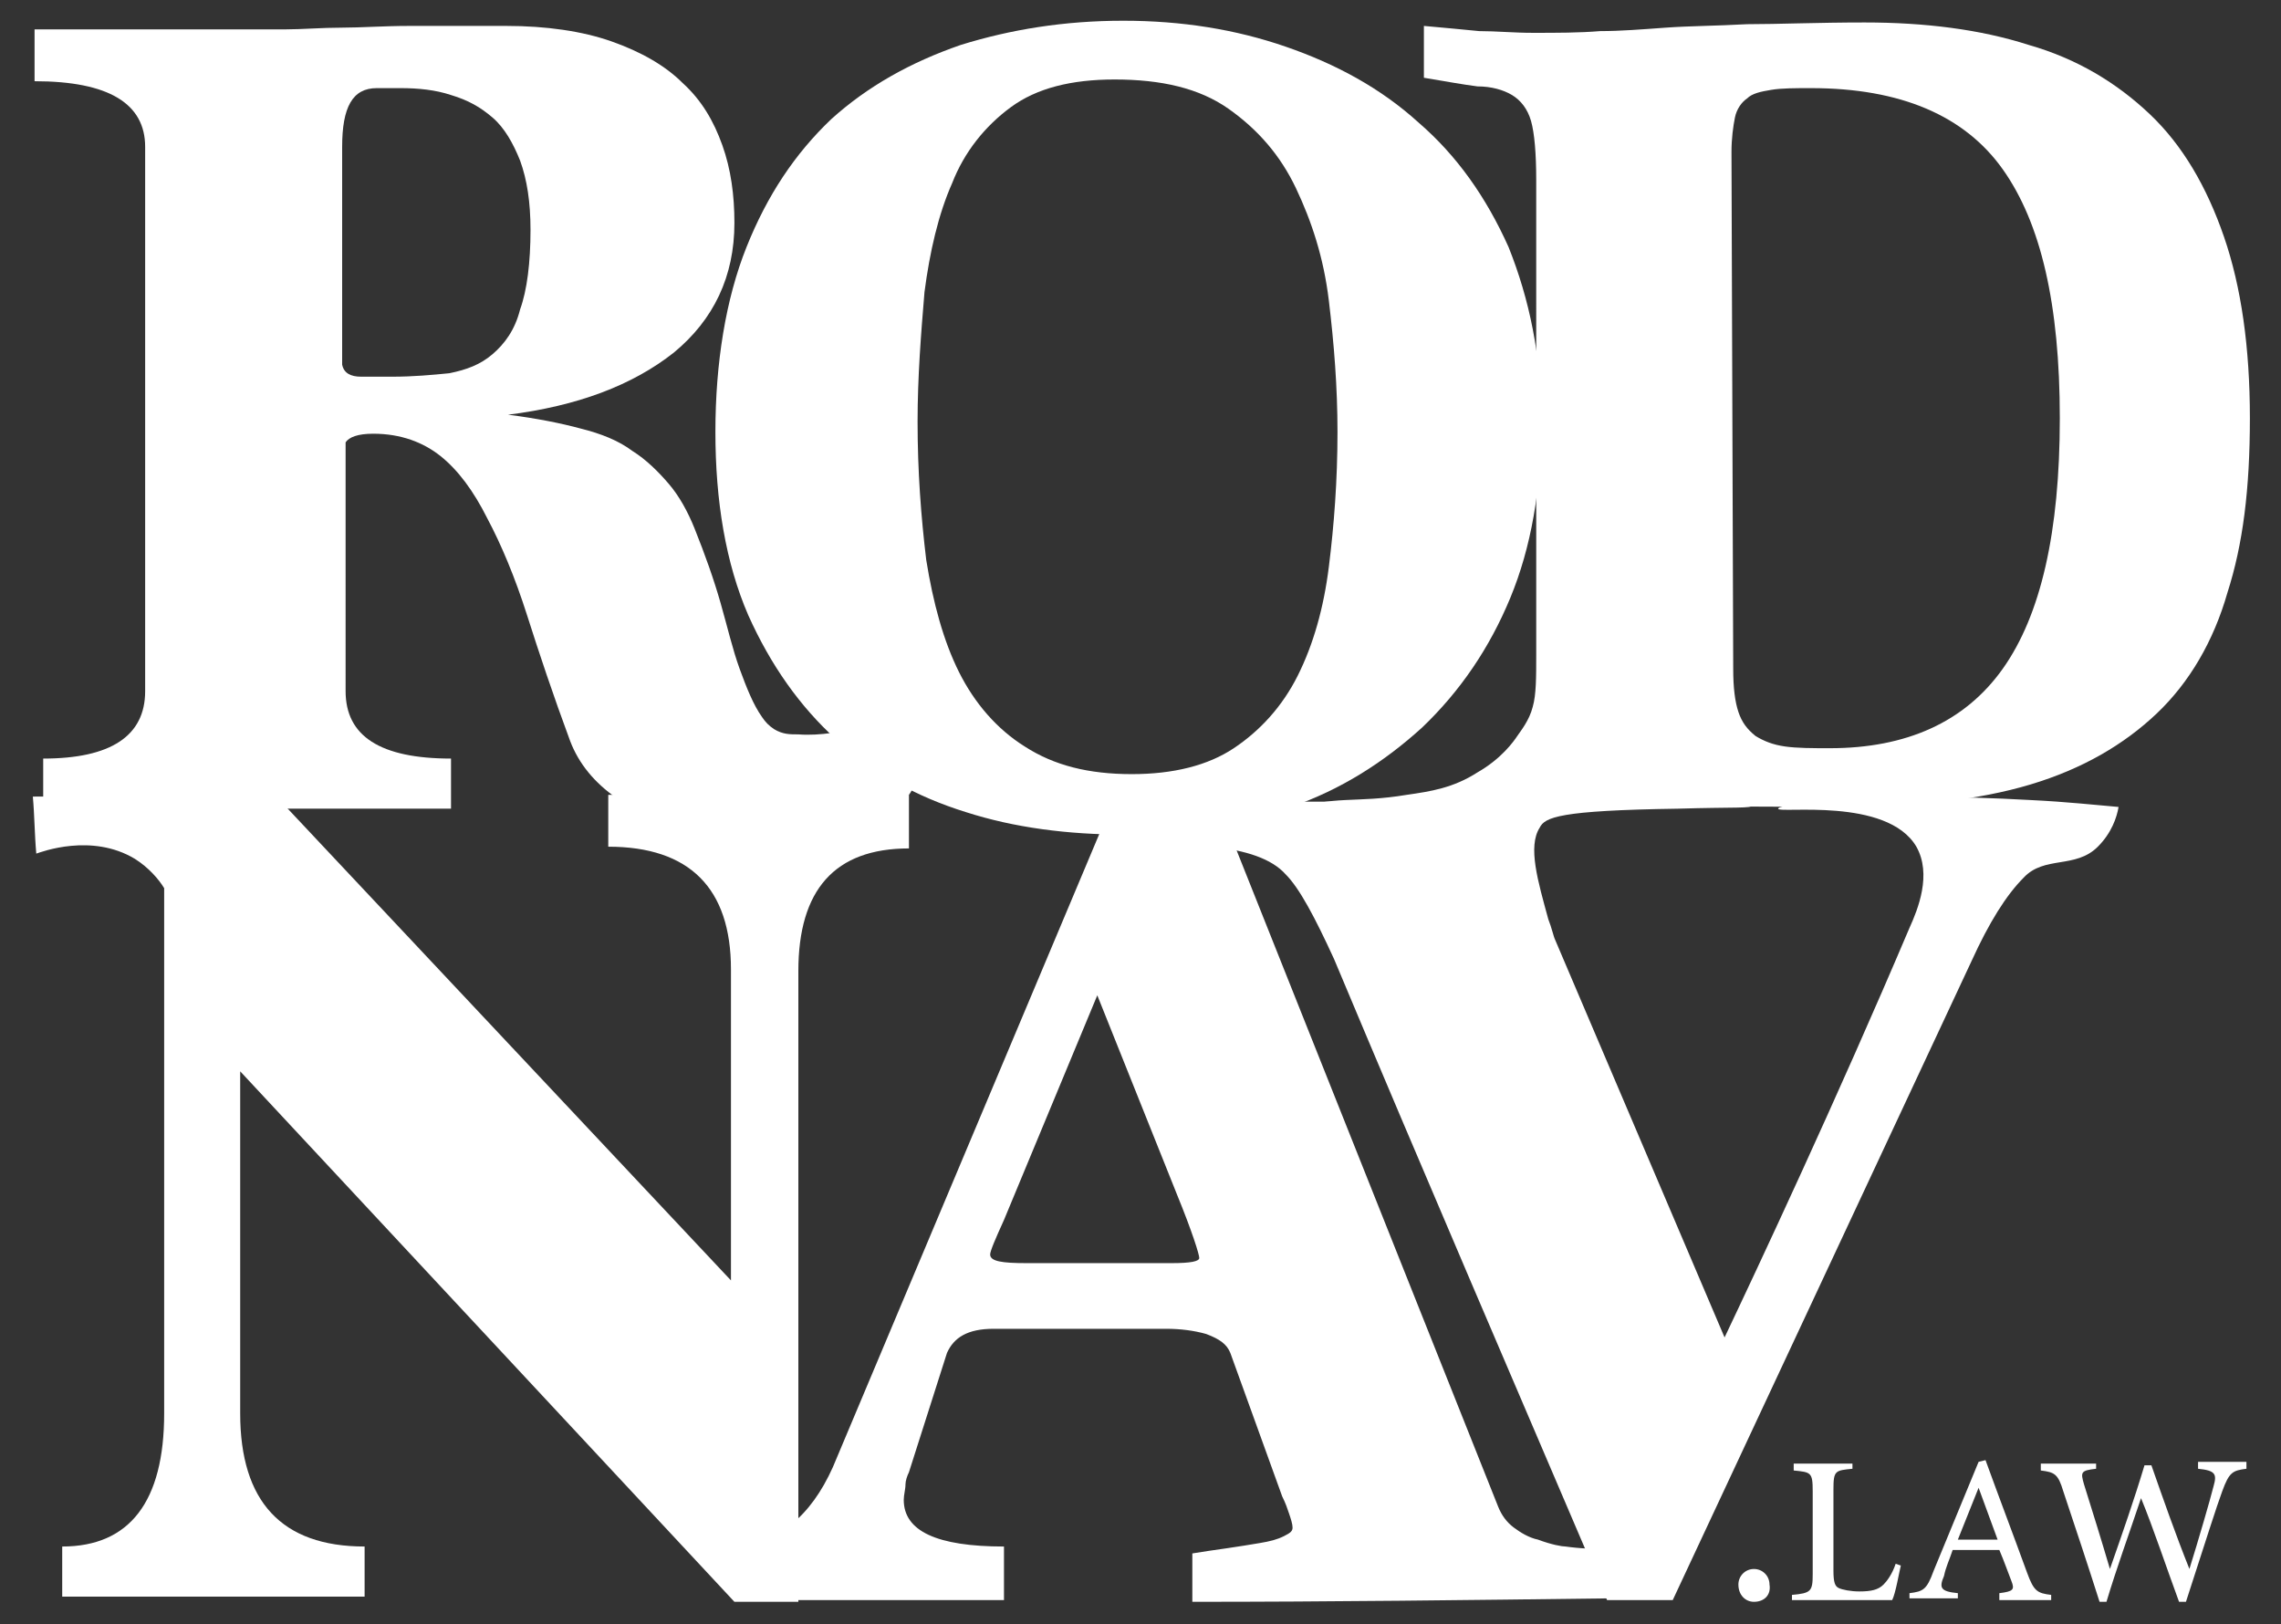
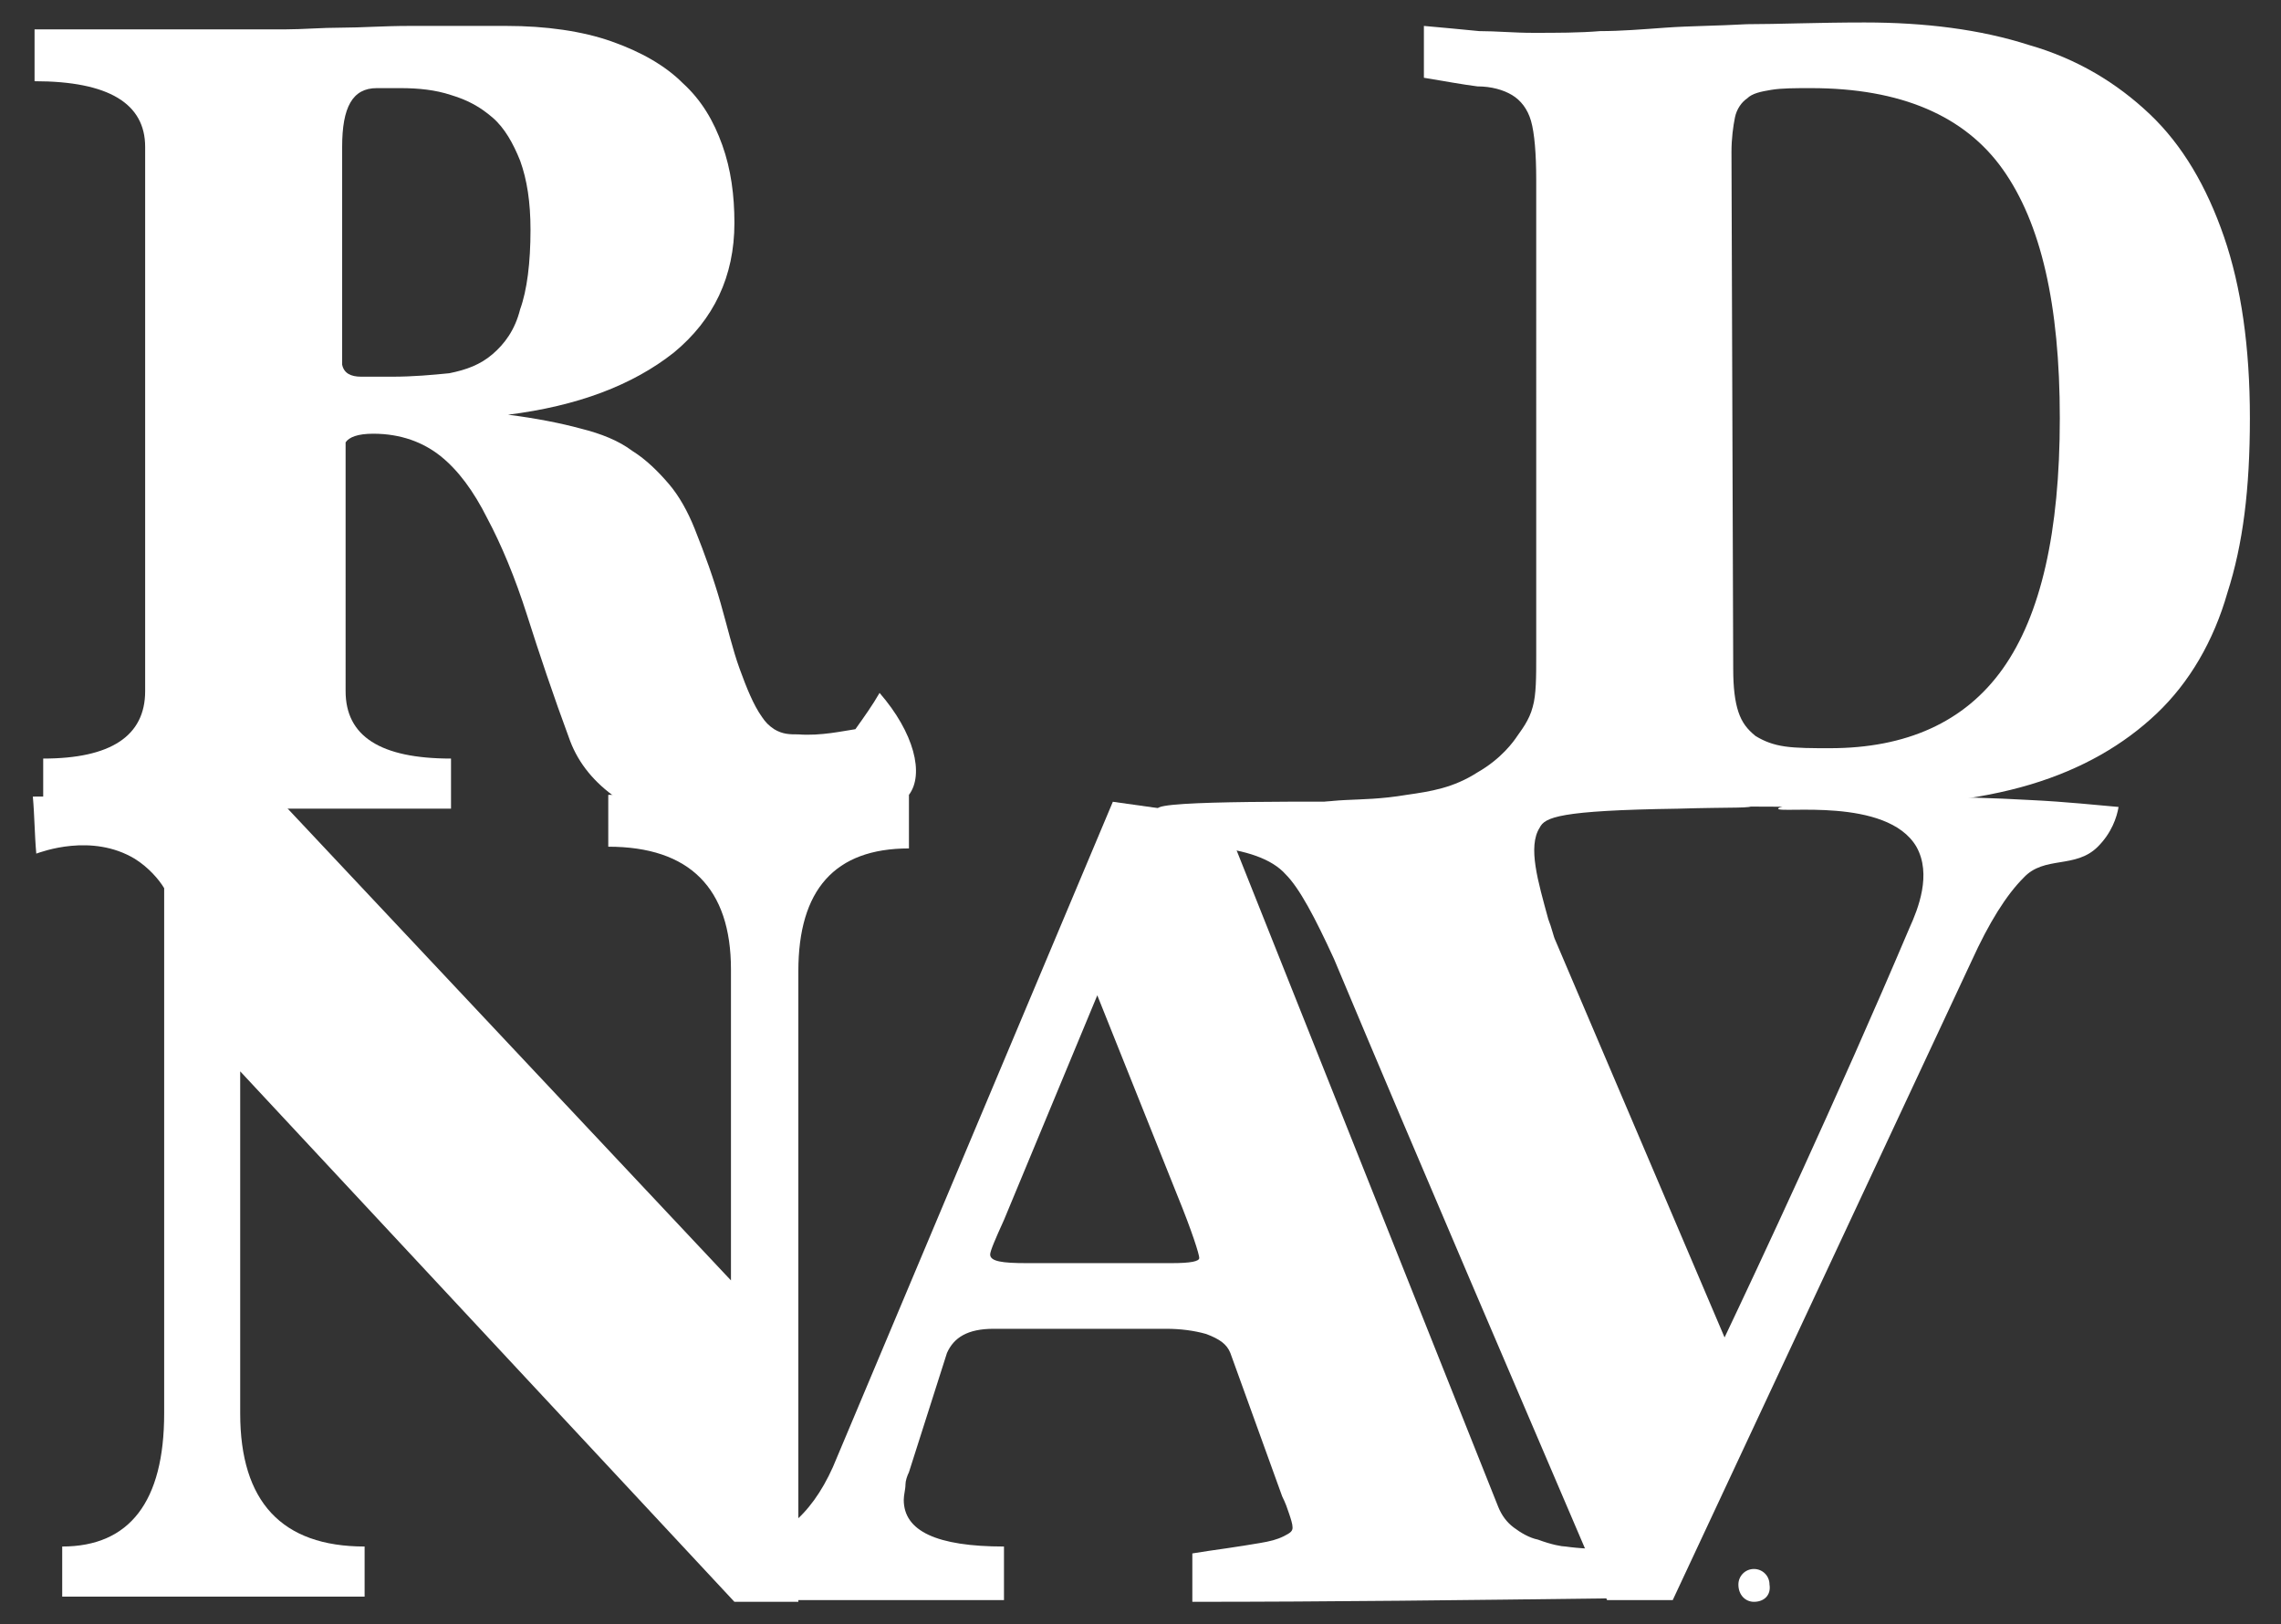
<svg xmlns="http://www.w3.org/2000/svg" version="1.1" id="Layer_1" x="0px" y="0px" viewBox="0 0 132 94" style="enable-background:new 0 0 132 94;" xml:space="preserve">
  <rect x="0" y="0" width="132" height="94" fill="#333333" stroke="none" />
  <style type="text/css">
	.st0{fill:#FFFFFF;}
</style>
  <g>
    <path class="st0" d="M50.9,40.1c2,2.3,2.6,4.7,1.7,5.9c-0.7,0.9-2.3,1-3.3,1.1c-1.6,0.1-2.1-0.4-3.7-0.4c-1.8,0-1.9,0.8-3.7,0.8   c-2.8,0-4.9-0.4-6.2-1.3c-1.3-0.9-2.2-2-2.7-3.3c-1-2.7-1.8-5.1-2.5-7.3c-0.7-2.2-1.5-4.1-2.3-5.6c-0.8-1.6-1.7-2.8-2.7-3.6   c-1-0.8-2.3-1.3-3.9-1.3c-0.9,0-1.4,0.2-1.6,0.5V40c0,2.6,2,3.9,6.1,3.9v2.9H2.5v-2.9c3.9,0,5.9-1.3,5.9-3.9V8.5   c0-2.5-2.1-3.8-6.4-3.8v-3h10.7c1.5,0,2.8,0,3.8,0s2.1-0.1,3.3-0.1c1.1,0,2.4-0.1,3.9-0.1c1.5,0,3.4,0,5.6,0c2.3,0,4.4,0.3,6.1,0.9   c1.7,0.6,3.1,1.4,4.1,2.4c1.1,1,1.8,2.2,2.3,3.6c0.5,1.4,0.7,2.9,0.7,4.5c0,3.1-1.2,5.6-3.5,7.5c-2.4,1.9-5.6,3.1-9.6,3.6   c1.6,0.2,3.1,0.5,4.2,0.8c1.2,0.3,2.2,0.7,3,1.3c0.8,0.5,1.5,1.2,2.1,1.9c0.6,0.7,1.1,1.6,1.5,2.6c0.6,1.5,1.1,2.9,1.5,4.3   c0.4,1.4,0.7,2.7,1.1,3.8c0.4,1.1,0.8,2.1,1.3,2.8c0.2,0.3,0.4,0.5,0.7,0.7c0.5,0.3,0.9,0.3,1.4,0.3c1.3,0.1,2.6-0.2,3.3-0.3   C50,41.5,50.5,40.8,50.9,40.1 M22.7,21.8c1.2,0,2.3-0.1,3.3-0.2c1-0.2,1.8-0.5,2.5-1.1c0.7-0.6,1.3-1.4,1.6-2.6   c0.4-1.1,0.6-2.7,0.6-4.6c0-1.6-0.2-2.9-0.6-4c-0.4-1-0.9-1.9-1.6-2.5c-0.7-0.6-1.4-1-2.4-1.3c-0.9-0.3-1.9-0.4-2.9-0.4h-1.4   c-1.4,0-2,1.1-2,3.4v12.6c0.1,0.5,0.5,0.7,1.1,0.7L22.7,21.8L22.7,21.8z" />
-     <path class="st0" d="M89.2,24.4c0,3.9-0.6,7.3-1.8,10.2c-1.2,2.9-2.9,5.4-5.1,7.5c-2.2,2-4.7,3.6-7.6,4.6c-2.9,1-6.1,1.6-9.6,1.6   c-3.3,0-6.4-0.4-9.2-1.3c-2.9-0.9-5.4-2.3-7.5-4.2c-2.1-1.9-3.8-4.3-5.1-7.2C42,32.6,41.4,29,41.4,25s0.6-7.7,1.8-10.7   c1.2-3,2.8-5.4,4.9-7.4c2.1-1.9,4.6-3.3,7.5-4.3c2.9-0.9,6-1.4,9.4-1.4c3.4,0,6.5,0.5,9.4,1.5c2.9,1,5.5,2.4,7.7,4.4   c2.2,1.9,3.9,4.3,5.2,7.2C88.5,17.3,89.2,20.6,89.2,24.4 M65.5,44.8c2.4,0,4.4-0.5,5.9-1.5c1.5-1,2.8-2.4,3.7-4.2   c0.9-1.8,1.5-3.9,1.8-6.3c0.3-2.4,0.5-5,0.5-7.8c0-2.6-0.2-5.1-0.5-7.6c-0.3-2.5-1-4.6-1.9-6.5c-0.9-1.9-2.2-3.4-3.9-4.6   c-1.7-1.2-3.9-1.7-6.6-1.7c-2.5,0-4.5,0.5-6,1.6c-1.5,1.1-2.7,2.6-3.4,4.4c-0.8,1.8-1.3,4-1.6,6.3c-0.2,2.4-0.4,4.9-0.4,7.5   c0,2.9,0.2,5.5,0.5,8c0.4,2.5,1,4.7,1.9,6.5c0.9,1.8,2.2,3.3,3.8,4.3C61,44.3,63,44.8,65.5,44.8" />
    <path class="st0" d="M82.7,46.6c-4.5,0.8-9.3,1.6-9.4,1.1c0-0.2,1.2-0.7,1.4-0.8c2.5-0.9,3.7-0.4,6.7-0.9c1.4-0.2,2.7-0.4,4.1-1.3   c1.4-0.8,2.1-1.8,2.3-2.1c0.2-0.3,0.7-0.9,0.9-1.7c0.2-0.7,0.2-1.7,0.2-3V10.4c0-1.5-0.1-2.7-0.3-3.4c-0.2-0.7-0.6-1.2-1.1-1.5   c-0.5-0.3-1.2-0.5-2-0.5c-0.8-0.1-1.9-0.3-3.1-0.5v-3c1.1,0.1,2.2,0.2,3.2,0.3c1,0,2,0.1,3.1,0.1c1.4,0,2.7,0,3.9-0.1   c1.2,0,2.4-0.1,3.8-0.2c1.4-0.1,2.9-0.1,4.7-0.2c1.8,0,4.1-0.1,6.8-0.1c3.5,0,6.7,0.4,9.5,1.3c2.8,0.8,5.1,2.2,7,4   c1.9,1.8,3.3,4.2,4.3,7.1c1,2.9,1.5,6.4,1.5,10.5s-0.4,7.3-1.3,10.1c-0.8,2.8-2.2,5.2-4.1,7c-1.9,1.8-4.3,3.2-7.3,4.1   c-3,0.9-6.7,1.3-11.1,1.3L82.7,46.6L82.7,46.6z M100.3,38.7c0,1.1,0.1,1.9,0.3,2.5c0.2,0.6,0.5,1,1,1.4c0.5,0.3,1,0.5,1.7,0.6   c0.7,0.1,1.6,0.1,2.6,0.1c4.4,0,7.8-1.5,10-4.6c2.2-3.1,3.3-7.9,3.3-14.5c0-6.6-1.1-11.3-3.3-14.4c-2.2-3.1-5.9-4.7-11.1-4.7   c-0.9,0-1.7,0-2.3,0.1c-0.6,0.1-1.1,0.2-1.4,0.5c-0.3,0.2-0.6,0.6-0.7,1.1c-0.1,0.5-0.2,1.2-0.2,2L100.3,38.7L100.3,38.7z" />
    <path class="st0" d="M42.5,92.7C33,82.5,23.4,72.2,13.9,62v19.8c0,5.1,2.4,7.7,7.2,7.7v2.9H3.6v-2.9c3.9,0,5.9-2.6,5.9-7.7V51.4   c-0.3-0.5-0.9-1.2-1.7-1.7c-2.5-1.5-5.4-0.4-5.7-0.3c-0.1-1.1-0.1-2.2-0.2-3.3c4.7,0,9.4-0.1,14-0.1l26.4,28.1v-18   c0-4.7-2.4-7.1-7.1-7.1V46h17.4v3.1c-4.3,0-6.4,2.4-6.4,7.1v36.5C45,92.7,43.7,92.7,42.5,92.7" />
    <path class="st0" d="M69,92.7v-2.8c0.6-0.1,1.3-0.2,2-0.3c0.7-0.1,1.3-0.2,1.9-0.3c0.6-0.1,1-0.2,1.4-0.4c0.4-0.2,0.5-0.3,0.5-0.5   c0-0.2-0.1-0.5-0.2-0.8c-0.1-0.3-0.2-0.6-0.4-1l-3-8.3c-0.2-0.5-0.6-0.8-1.4-1.1c-0.7-0.2-1.5-0.3-2.3-0.3h-10   c-1.5,0-2.3,0.5-2.7,1.4l-2.2,6.9c-0.1,0.2-0.2,0.5-0.2,0.7c0,0.3-0.1,0.6-0.1,0.9c0,1.8,1.9,2.7,5.8,2.7v3.1H42.5v-3.1   c2.5-0.2,4.4-1.7,5.7-4.6l16.2-38.5l6.4,0.9l15.9,39.9c0.2,0.5,0.5,0.9,0.9,1.2c0.4,0.3,0.9,0.6,1.4,0.7c0.8,0.3,1.4,0.4,1.6,0.4   c0.7,0.1,1.9,0.2,3.4,0.1c-0.3,1-0.6,1.9-0.9,2.9C85,92.6,77,92.7,69,92.7 M63.5,57.6l-5.4,13c-0.5,1.1-0.8,1.8-0.8,2   c0,0.4,0.7,0.5,2.1,0.5h8.4c1.1,0,1.6-0.1,1.6-0.3c0-0.2-0.4-1.5-1.3-3.7L63.5,57.6L63.5,57.6z" />
    <path class="st0" d="M122.6,46.7c-0.1,0.6-0.4,1.5-1.2,2.3c-1.3,1.3-3.1,0.5-4.3,1.8c-1,1-2,2.6-3,4.8L96.8,92.6H93   c-5.3-12.4-10.6-24.7-15.8-37.1c-1.1-2.4-2-4.1-2.8-4.9c-0.8-0.9-2.3-1.4-4.3-1.6c-0.1-0.1-0.2-0.4-0.4-0.6   C68.5,47.1,67,47,67,46.8c0-0.5,9.1-0.4,14.9-0.4c2.7,0,4.9-0.1,6.3-0.2c2,0.5,3.1-0.8,5.3-1.1c0.9-0.1,1.6,0,2.1,0   c3,0.2,5.8,1.2,5.8,1.5c0,0.2-1,0.1-4.3,0.2c-6.9,0.1-7.7,0.5-8,1.1C88.4,49,89,51,89.6,53.2c0.2,0.5,0.3,1,0.4,1.2l9.8,23   c1.9-4,6.5-13.8,10.7-23.7c0.5-1.1,1.3-3.1,0.4-4.7c-1.7-2.9-8-1.9-8-2.2c0-0.3,5.8-1,14.6-0.5C119.6,46.4,121.4,46.6,122.6,46.7z" />
    <path class="st0" d="M101.5,92.7c-0.5,0-0.9-0.4-0.9-1c0-0.5,0.4-0.9,0.9-0.9c0.5,0,0.9,0.4,0.9,0.9   C102.5,92.3,102.1,92.7,101.5,92.7L101.5,92.7z" />
-     <path class="st0" d="M110,90.6c-0.1,0.4-0.3,1.6-0.5,2h-5.8v-0.3c1.1-0.1,1.2-0.2,1.2-1.2v-4.8c0-1.1-0.1-1.1-1.1-1.2v-0.4h3.4V85   c-1,0.1-1.1,0.1-1.1,1.2v4.7c0,0.7,0.1,0.9,0.3,1c0.2,0.1,0.7,0.2,1.2,0.2c0.7,0,1.1-0.1,1.4-0.4c0.2-0.2,0.5-0.6,0.7-1.2L110,90.6   L110,90.6z" />
-     <path class="st0" d="M115.7,92.5v-0.3c0.8-0.1,0.9-0.2,0.7-0.7c-0.2-0.5-0.4-1.1-0.7-1.8h-2.7c-0.2,0.6-0.4,1-0.5,1.5   c-0.3,0.7-0.2,0.9,0.8,1v0.3h-2.8v-0.3c0.8-0.1,1-0.2,1.4-1.3l2.6-6.3l0.4-0.1c0.8,2.2,1.6,4.3,2.4,6.5c0.4,1.1,0.6,1.2,1.4,1.3   v0.3H115.7L115.7,92.5z M114.5,86.1L114.5,86.1c-0.4,1-0.8,2-1.2,3h2.3L114.5,86.1L114.5,86.1z" />
-     <path class="st0" d="M130,85c-0.8,0.1-1,0.2-1.4,1.3c-0.3,0.8-1,3-2.1,6.4h-0.4c-0.7-1.9-1.5-4.3-2.2-6h0c-0.7,2.1-1.4,4-2,6h-0.4   c-0.7-2.2-1.4-4.3-2.1-6.4c-0.3-1-0.5-1.1-1.3-1.2v-0.4h3.2V85c-0.9,0.1-0.9,0.2-0.7,0.9c0.5,1.6,1,3.2,1.5,4.9h0c0.7-2,1.4-4,2-6   h0.4c0.7,2,1.4,4,2.2,6h0c0.5-1.6,1.2-4,1.4-4.8c0.2-0.7,0.1-0.9-0.9-1v-0.4h2.8L130,85L130,85z" />
  </g>
</svg>